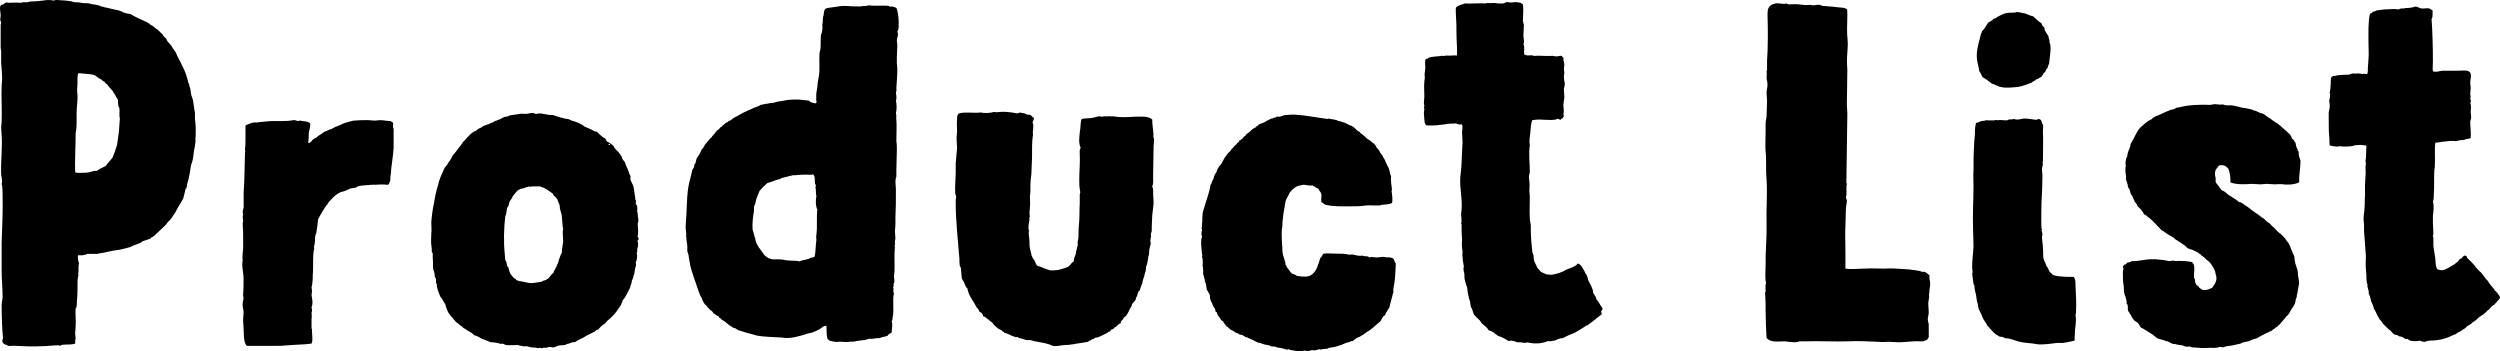
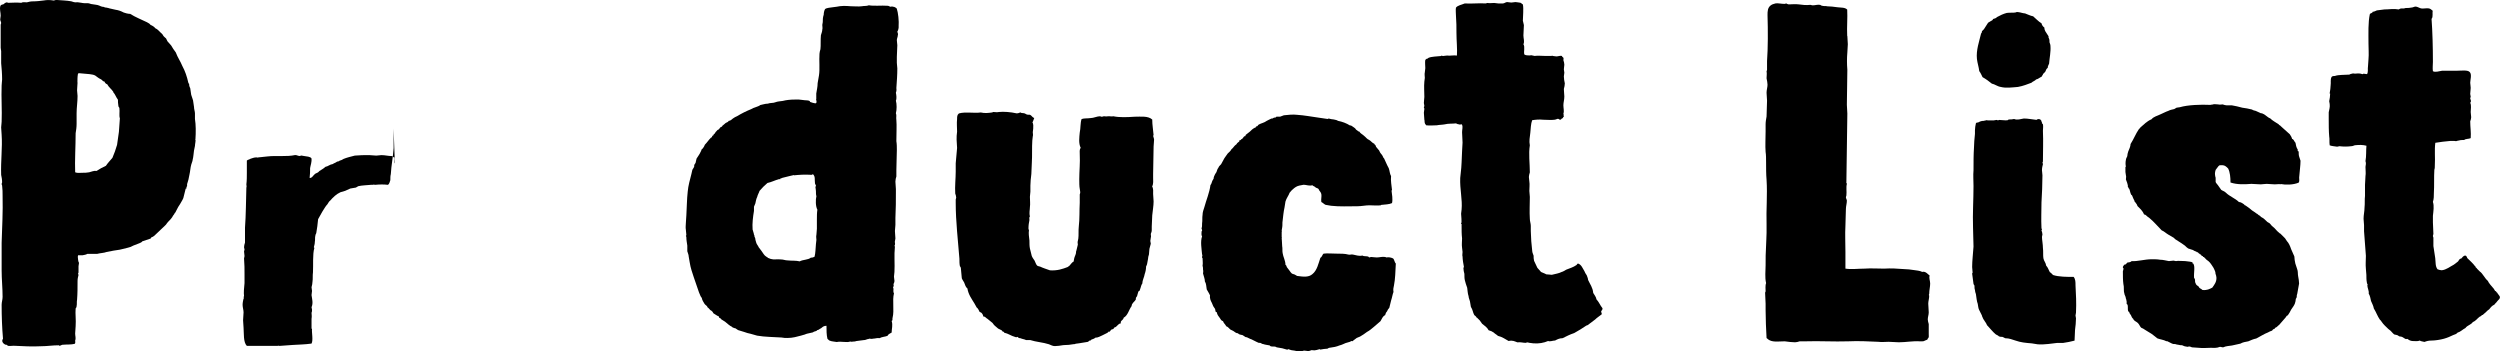
<svg xmlns="http://www.w3.org/2000/svg" id="_レイヤー_1" viewBox="0 0 365.2 51.33">
  <defs>
    <style>.cls-1{stroke-width:0px;}</style>
  </defs>
  <path class="cls-1" d="m11.4,37.33c-.07.2,0,.34,0,.54s.07.41.14.54c0,.14-.07.34-.07.48v.88c0,.14-.07.14-.07.2s.07.14.07.2c-.07.27-.14.54-.14.88,0,.88,0,1.84-.07,2.72-.07.34,0,.68-.07.95,0,.14-.07.27-.14.34-.07.82.07,1.63,0,2.58,0,.34-.07.75-.07,1.09s.14.68,0,1.02c0,.2.07.34-.07.48-.54.14-1.16.07-1.84.14-.14.07-.27.14-.41.14l-.07-.07c-.88,0-1.7.14-2.58.14-1.29.07-2.65,0-4.01-.07-.2,0-.68.07-.88,0,0,0-.07-.2-.27-.14-.41-.14-.68-.54-.41-.88-.14-1.63-.2-3.26-.2-4.96,0-.41.14-.75.14-1.16,0-1.29-.14-2.58-.14-3.88v-4.01c.07-2.31.2-4.49.14-6.87,0-.48,0-.95-.07-1.5,0-.07-.07-.14-.07-.2,0-.14.07-.2.07-.27,0-.41-.07-.75-.14-1.09-.07-2.04.2-4.01.07-5.85,0-.34-.07-.75-.07-1.09,0-.27.07-.54.07-.82.07-1.7-.07-3.54,0-5.3,0-.34.07-.61.07-.88,0-.82-.07-1.63-.14-2.38v-1.77c0-.14-.07-.27-.07-.48v-3.33c0-.14.07-.2.07-.27,0-.2-.14-.34-.14-.54s.07-.34.07-.54C.11,1.84-.09,1.36.05.88c.07-.2.27-.2.48-.27.14-.14.2-.2.48-.27,0,0,.14.07.2.07.48,0,1.22-.07,1.9,0,.2-.14.54-.07.82-.07.27-.07.54-.14.82-.14.61,0,1.16-.07,1.7-.14.34-.07.88-.07,1.29,0,.07.07.34-.07.48-.07.75.07,1.5.07,2.18.2.27.07.48.2.88.14h.07c.2,0,.75.14,1.02.14h.48c.2,0,.41.14.61.14.27.07.75.07,1.02.2.14.07.41.2.68.2.2.14.41.07.54.14.14,0,.2.07.27.07l.88.2c.48.07.82.2,1.22.41.2.07.61.2.95.2.75.48,1.63.82,2.45,1.22l.34.2.2.2c.2.07.54.27.68.48.34.14.54.41.75.61.14.14.2.14.27.27.07,0,.07.14.14.2.07.14.27.27.41.41l.2.41.54.61c.2.34.41.68.68,1.02.27.75.68,1.29.95,1.97.41.75.68,1.56.88,2.45,0,.07.07.14.14.2,0,.07-.07.14,0,.2,0,.14.07.27.14.41l.14.95.27.82.14.95c0,.34.14.68.14.95v.82c.14.82.14,1.97.07,2.99,0,0-.07,0,0,.07.07.07-.07.61-.07.88l-.14.68c-.07.41-.07.88-.2,1.36,0,.2-.14.41-.2.68-.14.48-.14.95-.27,1.5-.07.48-.2.95-.34,1.36v.27c0,.07-.07.07-.07.14-.07.07,0,.14,0,.2-.07,0-.14.07-.14.07l-.34,1.36c-.14.34-.34.61-.48.88-.2.27-.34.54-.48.82l-.14.27c0,.07-.07.14-.14.2-.07.14-.14.27-.27.41-.07.14-.14.27-.27.41-.14.2-.41.41-.61.68l-.14.2-.14.14-1.36,1.29c-.14.14-.27.27-.41.34,0,0-.14.07-.2.07l-.14.2-1.22.41c-.07.14-.27.2-.41.27l-.88.34-.41.2-.48.14c-.14,0-.14.07-.27.07-.48.14-1.16.27-1.77.34l-1.02.2c-.34.14-.88.14-1.36.27h-1.43c-.2.14-.48.14-.68.2h-.68Zm-.07-25.29c0,.34-.07.75-.07,1.16,0,.27.07.54.07.82,0,.88-.14,1.7-.14,2.52v1.56c0,.48-.07.95-.14,1.36,0,1.9-.14,4.01-.07,5.71.34.14.68.07,1.02.07s.68,0,1.02-.07c.34-.07.68-.27,1.09-.2.41-.27.88-.54,1.36-.75.27-.41.61-.75.95-1.16.27-.61.48-1.22.68-1.9l.27-1.9.14-1.97c-.14-.41,0-.95-.07-1.5,0-.07-.14-.2-.14-.27-.07-.41-.07-.68-.07-.95-.27-.34-.41-.82-.68-1.09v-.07c-.27-.41-.68-.68-.88-1.09-.2-.07-.34-.2-.41-.41-.27,0-.34-.27-.54-.34-.34-.14-.61-.41-.82-.54-.27-.14-.48-.14-.82-.2l-1.56-.14c-.07,0-.14.07-.14.14-.07.41-.07.82-.07,1.22Z" />
-   <path class="cls-1" d="m57.5,18.77v2.86c-.07,1.22-.34,2.52-.41,3.81-.07.27-.07.54-.07.88-.07.2-.14.54-.34.68-.61-.07-1.16-.07-1.9,0-.07,0-.14-.07-.34,0h-.27c-.68.07-1.29.07-1.84.2l-.34.2-.82.14-.75.34-.68.2c-.61.27-1.09.75-1.5,1.22-.2.14-.27.34-.41.54-.27.27-.48.68-.75,1.09l-.61,1.09c-.07.68-.14,1.36-.27,2.04-.07.14-.14.27-.14.41-.07.27,0,.54-.07.88,0,.27-.07.48-.14.75,0,.07.07.07.07.14-.27.88-.14,2.52-.2,3.54-.07.48,0,.95-.07,1.36,0,.27-.07.54-.14.82,0,.2.07.34.07.54s-.07.41-.07.61c.07.54.27,1.16,0,1.77,0,.14.07.2.07.41,0,.14,0,.27-.07.41,0,.2.07.48,0,.88v1.43s.07,0,.07.07c-.07.41.2,1.63-.07,2.11-.95.14-1.84.14-2.72.2l-1.97.14c-.14,0-.14-.07-.27,0h-4.49c-.54-.54-.41-1.84-.48-2.65,0-.34-.07-.75-.07-1.09,0-.41.07-.75.07-1.16,0-.34-.14-.75-.14-1.09s.07-.61.14-.95c0-.14-.07-.27-.07-.48.07-.68.07-1.63.07-2.45,0-.68-.2-1.43-.2-2.18h.07c0-.07-.07-.14-.07-.2s.07-.07.07-.14c-.07-.41,0-1.29.07-1.9v-1.29c0-.75,0-1.5-.07-2.31,0-.14.07-.2.07-.34,0-.2-.07-.48-.07-.68,0-.07.07-.2.07-.27,0-.14-.07-.2-.07-.34,0-.2.07-.48.14-.68v-2.18c.14-1.84.14-3.94.2-5.85.07-.14,0-.34,0-.48.07-.54.07-1.16.07-1.7v-1.77c.14-.14.34-.14.54-.27.27-.07.48-.2.88-.2.07,0,.2.07.27,0,.27,0,.48-.07.68-.07s.48-.07.68-.07c1.22-.14,2.79.07,4.01-.2.27,0,.41.14.68.14.07,0,.14-.07.2-.07.14,0,.27.07.41.07.41.07.88.07,1.09.34.07.54-.14,1.02-.2,1.43,0,.48,0,.88-.07,1.43.34.07.54-.41.82-.61l.41-.2.2-.2c.2-.14.61-.34.88-.61.41-.07.61-.34,1.09-.41.14-.14.34-.14.48-.27.07,0,.07-.07.14-.07.07-.07.27,0,.34-.14.27-.07.41-.14.61-.27.48-.2,1.09-.34,1.63-.48.75-.07,1.36-.07,2.11-.07.34,0,.68.07,1.02.07.27,0,.54-.07.75-.07.54,0,1.02.14,1.56.14.14.07.2.2.34.2.07.34-.07.68.07.88Z" />
-   <path class="cls-1" d="m78.24,16.66c.88-.27,1.56.2,2.52.14.54.2,1.22.41,1.84.54.14,0,.34.07.48.07l.41.2c.75.2,1.43.48,1.9.88l.95.41c.27.14.48.34.88.34.14.2.34.34.54.54.14.14.34.34.61.41.14.14.2.34.27.48.41.14.68.41.95.61.2.48.54.68.82,1.02l.14.2c.07.14.34.34.34.68l.41.54c.07.34.27.68.41,1.02.14.34.2.68.41,1.02-.14.61.2.88.34,1.29.14.34.2.88.27,1.5.07.2.07.41.07.61,0,0,.07,0,.07.07.07.14,0,.27,0,.54.07.2.27.27.2.48.07.27,0,.41,0,.61.14.27.07.68.14.95.07.27.07.61-.07.88.07.54.14,1.36,0,1.77,0,.2.14.2.14.41.07.2-.27.27-.14.41.14.27.07.75-.07,1.16,0,.2.07.41-.07.48.14.41.07,1.02-.14,1.43.14.34,0,.54-.07.82l-.14.82c-.14.27-.14.75-.34.95,0,.41-.2.68-.27,1.09-.34.61-.61,1.36-1.09,1.83,0,.27-.2.48-.27.75l-.34.48c-.34.54-.75,1.02-1.22,1.43l-.48.41c-.14.14-.2.34-.41.41,0,.07-.07.07-.07.07-.07,0-.14.07-.2.14-.2.14-.41.41-.61.61-.07,0-.2.07-.27.07l-.2.2-1.22.61c-.54.41-1.16.54-1.7.95-.34-.07-.61.14-.88.2-.14.07-.27,0-.41.14-.14.14-.61.07-1.02.14l-.75.27c-.27.07-.34-.07-.54-.07-.27,0-.41.14-.75.14-.14-.07-.27,0-.48.07-.07,0-.14-.07-.2-.07-.2,0-.34.07-.54,0-.27-.07-.68,0-1.09-.14-.07,0-.2-.07-.27-.07-.14-.07-.27,0-.34,0-.41,0-.75-.14-1.09-.2-.61,0-1.16.07-1.7,0l-.48-.2c-.14,0-.27.07-.41,0-.07,0-.14-.07-.2-.07-.34-.07-.75-.14-1.16-.14-.41-.2-.82-.34-1.22-.48-.41-.2-.75-.48-1.16-.54-.34-.41-.95-.61-1.36-.95-.27-.07-.34-.34-.68-.48-.2-.14-.34-.34-.61-.48l-.27-.34c-.14-.07-.14-.2-.27-.34,0,0-.07,0-.14-.07,0-.07,0-.14-.07-.14l-.2-.27-.2-.27c-.14-.41-.34-.68-.41-1.16-.27-.34-.41-.82-.75-1.16-.14-.41-.41-.95-.48-1.43-.07-.14,0-.2,0-.34,0-.07-.14-.14-.14-.2v-.54l-.2-.48c0-.2,0-.41-.07-.54,0-.2-.14-.34-.14-.48-.07-.54,0-1.09-.07-1.63v-.68c-.07-.07-.14-.14-.14-.27v-.34c0-.2-.07-.41-.07-.61-.07-.48,0-1.09,0-1.63.07-.54,0-1.09,0-1.7.07-.95.2-1.9.41-2.86.14-.88.34-1.84.61-2.65.14-.68.41-1.29.68-1.84.07-.2.14-.41.27-.61.14-.2.41-.41.48-.68.27-.27.48-.75.68-1.09.27-.34.54-.61.75-.95l.54-.68c0-.07.07-.14.14-.14,0-.07,0-.2.07-.2,0-.07.14-.07.2-.14,0-.07.07-.14.07-.14.41-.41.75-.88,1.22-1.16.14-.14.27-.14.41-.2l.34-.27c.2-.14.54-.2.68-.41.61-.2,1.16-.41,1.7-.68.07-.14.34-.07.41-.2.41-.07.68-.34,1.09-.48.14,0,.27,0,.41-.07.14,0,.27-.14.34-.14l.95-.14c.14,0,.27-.07.41-.07.27-.07.61,0,.95,0,.2,0,.61-.14.95-.14.2,0,.34.07.48.14Zm-2.38,11.02l-.14.07c-.2.14-.41.41-.68.75-.07.07-.14.14-.14.2l-.14.27-.27.41c-.14.2-.14.48-.2.68l-.2.27-.14.82c0,.14-.07.27-.14.41-.2,1.7-.27,3.81-.07,5.58,0,.27.07.61.07.88.07.07.14.14.14.2l.14.68.14.07c.2.61.2.95.48,1.22.2.2.27.41.48.48,0,.07.07.07.14.07,0,.07.07.14.07.14.27.2.75.2,1.02.27.34.07.75.2,1.09.2h.34l1.29-.2c.14-.14.41-.2.68-.27,0-.07.07-.14.2-.14.34-.27.48-.68.82-.88.07-.27.2-.48.34-.68-.07-.2.2-.14.14-.34,0-.14.14-.27.2-.41l.14-.54c.14-.27.2-.68.41-.95,0-.54.14-1.09.2-1.7,0-.48-.07-.95-.07-1.43,0-.14.07-.27.07-.34,0-.14-.07-.27-.07-.34l-.14-1.7-.27-.95c0-.41-.07-.68-.2-.88l-.2-.54c-.14-.2-.41-.41-.54-.54-.07-.07,0-.14-.07-.2,0,0-.07,0-.07-.07-.54-.34-1.02-.82-1.7-.95l-.07-.07h-1.29q-.07,0-.07.07s-.48-.14-.41,0c-.27,0-.48.14-.68.2-.27.07-.54.07-.61.2Zm13.05-6.66c-.07.27.27.2.2,0h-.2Z" />
+   <path class="cls-1" d="m57.5,18.77v2.86c-.07,1.22-.34,2.52-.41,3.81-.07.27-.07.54-.07.88-.07.2-.14.54-.34.68-.61-.07-1.16-.07-1.9,0-.07,0-.14-.07-.34,0h-.27c-.68.07-1.29.07-1.84.2l-.34.2-.82.14-.75.34-.68.2c-.61.27-1.09.75-1.5,1.22-.2.14-.27.34-.41.54-.27.27-.48.68-.75,1.09l-.61,1.09c-.07.68-.14,1.36-.27,2.04-.07.14-.14.27-.14.41-.07.27,0,.54-.07.88,0,.27-.07.48-.14.75,0,.07.07.07.07.14-.27.88-.14,2.52-.2,3.54-.07.48,0,.95-.07,1.36,0,.27-.07.54-.14.82,0,.2.07.34.07.54s-.07.41-.07.61c.07.54.27,1.16,0,1.77,0,.14.07.2.07.41,0,.14,0,.27-.07.41,0,.2.07.48,0,.88v1.43s.07,0,.07.07c-.07.41.2,1.63-.07,2.11-.95.14-1.84.14-2.72.2l-1.97.14c-.14,0-.14-.07-.27,0h-4.49c-.54-.54-.41-1.84-.48-2.65,0-.34-.07-.75-.07-1.09,0-.41.07-.75.07-1.16,0-.34-.14-.75-.14-1.09s.07-.61.14-.95h.07c0-.07-.07-.14-.07-.2s.07-.07.07-.14c-.07-.41,0-1.29.07-1.9v-1.29c0-.75,0-1.5-.07-2.31,0-.14.07-.2.07-.34,0-.2-.07-.48-.07-.68,0-.07.07-.2.07-.27,0-.14-.07-.2-.07-.34,0-.2.07-.48.14-.68v-2.18c.14-1.84.14-3.94.2-5.85.07-.14,0-.34,0-.48.07-.54.07-1.16.07-1.7v-1.77c.14-.14.34-.14.54-.27.27-.07.48-.2.88-.2.07,0,.2.07.27,0,.27,0,.48-.07.68-.07s.48-.07.68-.07c1.22-.14,2.79.07,4.01-.2.27,0,.41.14.68.14.07,0,.14-.07.2-.07.14,0,.27.07.41.07.41.07.88.07,1.09.34.07.54-.14,1.02-.2,1.43,0,.48,0,.88-.07,1.43.34.07.54-.41.82-.61l.41-.2.2-.2c.2-.14.61-.34.88-.61.41-.07.61-.34,1.09-.41.14-.14.34-.14.48-.27.07,0,.07-.07.14-.07.07-.07.27,0,.34-.14.27-.07.41-.14.61-.27.48-.2,1.09-.34,1.63-.48.75-.07,1.36-.07,2.11-.07.34,0,.68.07,1.02.07.27,0,.54-.07.75-.07.54,0,1.02.14,1.56.14.14.07.2.2.34.2.07.34-.07.68.07.88Z" />
  <path class="cls-1" d="m131.28,3.88c0,.27-.07.54-.2.75.07.2.14.34.07.54,0,.2-.14.48-.14.68,0,.27.07.54.07.75,0,.54-.07,1.16-.07,1.7v.88c0,.27.07.54.07.82,0,.95-.07,1.84-.14,2.86,0,.14.07.34-.07.68.07.34.14.88,0,1.16.14.48.14,1.36,0,1.84.14.34,0,.54.07,1.02.07.75,0,1.9,0,3.06.07.41.07.88.07,1.29,0,1.02-.07,1.9-.07,2.92v.95c-.07.2-.14.48-.14.75,0,.34.07.75.07,1.09v.48c0,1.22,0,2.38-.07,3.74v1.02c0,.27-.07.61-.07.88,0,.41.07.75.07,1.09,0,.14-.07.27-.07.41-.07.14.07.27,0,.41.07.2-.2.27,0,.34-.14,1.36,0,2.58-.07,3.74,0,.2-.07.48-.07.68s.07.41.07.61-.07.34-.14.48c0,.14.07.2,0,.34,0,.07-.07.14-.07.14,0,.07.07.14.07.2,0,.14-.07.48.07.68-.27,1.02.07,2.45-.2,3.54-.07.07.07.41-.14.48.2.61,0,1.16,0,1.7-.2.14-.48.2-.61.48-.34.14-.82.14-1.16.34-.34-.07-.61.07-.95.07-.2.07-.34,0-.54,0-.14.07-.2.07-.27.07-.2.07-.34.14-.54.14l-1.09.14c-.14.07-.27.07-.41.07s-.27.07-.48,0c-.54.2-1.29-.07-1.97.07-.34-.07-.75-.07-1.02-.2-.07,0-.2-.14-.34-.27-.14-.61-.14-1.22-.14-1.9-.34,0-.54.14-.68.27-.14.14-.27.14-.41.27-.07,0-.07.07-.14.07-.07.07-.14,0-.14,0l-.07.14c-.07,0-.14,0-.2.07-.14,0-.27.07-.34.14l-.88.2c-.07,0-.14.07-.2.07-.14.07-.2.07-.2.07l-.48.14c-.54.14-1.16.34-1.97.34-.27,0-.54,0-.88-.07-.95-.07-2.45-.07-3.54-.27l-.95-.27c-.34-.07-.61-.14-.95-.27l-.88-.27-.41-.27c-.14,0-.27-.07-.41-.14-.07,0-.07-.07-.07-.07-.34-.14-.68-.48-1.02-.75l-.54-.34c-.07-.14-.14-.14-.34-.27v-.14c-.2-.07-.61-.34-.82-.48-.07-.14-.14-.27-.27-.34,0-.07-.14-.07-.2-.14-.07-.07-.2-.27-.41-.41,0-.2-.27-.27-.41-.48-.14-.27-.34-.48-.41-.88-.2-.2-.27-.54-.41-.82l-.75-2.18c-.2-.61-.48-1.36-.61-2.24l-.14-.82c0-.27-.14-.48-.2-.75v-.82c-.07-.48-.14-.82-.14-1.22,0-.14-.07-.14-.07-.2,0,0,.07-.07.07-.14,0-.27-.07-.48-.07-.75-.07-.34,0-.75,0-1.02,0-.34.07-.75.07-1.09.07-1.02.07-2.38.2-3.47.07-.88.34-1.77.54-2.58l.14-.61c.07-.14.2-.27.27-.48v-.2c0-.07.14-.2.2-.34l.14-.61c.2-.34.48-.68.61-1.02.07-.07.07-.2.14-.34.07-.07.14-.07.2-.2.14-.14.2-.34.27-.48.34-.34.54-.68.88-1.02l.14-.07c.07-.07,0-.14.07-.2l.14-.07c.07-.07,0-.14.07-.14,0-.07.14-.07.14-.14.07-.07.14-.27.27-.34.07-.14.2-.2.34-.27l.2-.27.27-.14v-.07l.41-.34.07-.07c.2-.14.41-.14.48-.34.27,0,.41-.2.61-.34.2-.14.41-.27.61-.34.68-.41,1.36-.75,2.04-1.02.41-.27,1.02-.34,1.36-.61.41-.07.68-.2,1.09-.2.34-.14.82-.07,1.09-.2.34-.14.75-.14,1.09-.2.54-.14,1.16-.2,1.77-.2h.61c.2,0,.41.07.61.07.34.07.68,0,.95.14,0,.07.07.14.07.14.2.07.54.2.82.2.2-.14.07-.34.07-.48-.07-.07,0-.07,0-.14v-.82c.07-.48.2-.95.2-1.5l.2-1.16c.14-.88,0-2.18.07-3.13,0-.2.07-.41.14-.68.07-.54,0-1.36.07-2.04.07-.27.2-.54.2-.82.07-.2,0-.48,0-.68,0-.14.07-.27.07-.41,0-.34,0-.68.14-1.09,0-.27.07-.61.2-.82.27-.2.75-.2,1.16-.27.2,0,.34-.07.54-.07.61-.14,1.29-.14,2.04-.07.54,0,1.16.07,1.63,0,.34-.07.68,0,1.02-.14.82.14,1.84,0,2.72.07.2,0,.2.07.41.14.14,0,.27-.07.41,0,.2,0,.41.14.54.27.2.61.34,1.77.27,2.65Zm-15.3,21.69l-.61.14-1.09.27c-.07.07-.2.07-.27.07,0,0,0,.14-.07.14s-.14-.07-.2,0c-.54.14-1.02.41-1.63.54-.41.34-.82.75-1.16,1.16-.07.27-.27.54-.34.88-.14.27-.2.61-.27.95l-.2.48v.61c-.14.82-.27,1.84-.2,2.72.07.27.2.61.2.75.07.07.07.2.07.27.07.14.14.27.14.48l.14.48c.07.2.27.41.34.61l.41.54c.2.27.41.68.68.82.07,0,.07.07.07.07h.14v.14c.07,0,.2,0,.27.07.07,0,.14.07.2.07.48.14.88,0,1.5.07.34,0,.61.14.95.14.61.07,1.22,0,1.77.14.48-.27,1.22-.2,1.63-.54.27,0,.41-.07.54-.14.14-.54.14-1.16.2-1.84,0-.2.07-.41.07-.61,0-.27-.07-.48,0-.75,0-.27.07-.61.07-.88v-1.29c0-.54,0-1.02.07-1.5-.27-.48-.27-1.5-.14-1.97-.07-.2-.07-.48-.07-.75,0-.2-.07-.48-.07-.54,0-.14.07-.14.07-.27,0-.07-.14-.2-.14-.34-.07-.54.07-.95-.27-1.29h-.07c-.07,0-.07.07-.14.07-1.02-.07-1.9,0-2.58.07Z" />
  <path class="cls-1" d="m150.87,17.95c0,.07.07.2.07.34,0,.34,0,.68-.07,1.02,0,.2.07.41,0,.61,0,.2-.07.41-.07.61-.07,1.02,0,2.18-.07,3.26,0,.54-.07,1.09-.07,1.63-.07.61-.14,1.16-.14,1.7v.88c0,.27-.07.48-.07.75,0,.54.07,1.02,0,1.5,0,.41-.14.88,0,1.36-.14.14-.07.34-.07.54-.07.34-.14.75-.14,1.22,0,.14.07.2.07.27-.07.41,0,.95.07,1.5,0,.41,0,.82.07,1.16l.27,1.09c.07.2.27.48.41.68.14.27.2.54.34.68.07.14.34.14.48.2.41.2.88.34,1.43.54,1.09.07,1.84-.2,2.58-.48l.27-.2c.2-.2.34-.48.61-.61,0-.14.07-.27.07-.41.07-.34.2-.48.27-.82,0-.14,0-.27.07-.41l.2-.82c0-.2-.07-.34,0-.54,0-.14.07-.2.07-.34.07-.54,0-1.16.07-1.77.14-1.16.07-2.31.14-3.47v-1.22c.07-.14.07-.27.07-.34,0-.2-.07-.34-.07-.48-.07-.34-.07-.95-.07-1.43,0-1.16.14-2.38.07-3.6,0-.34-.07-.68.14-.95-.34-.68-.2-1.56-.14-2.24.14-.61.07-1.43.27-1.97.41-.14.88-.07,1.29-.14.48,0,.95-.27,1.43-.27.07.07.14.07.27.07.07,0,.2-.07.27-.07.14,0,.34.07.61,0h.2c.14,0,.34.07.54,0,.95.2,2.11.14,3.13.07.95,0,1.97-.14,2.58.41,0,.82.14,1.5.2,2.31,0,0-.07,0-.07.07s.14.41.14.54c0,.34-.07.75-.07,1.02,0,1.43-.07,2.72-.07,4.01v.54c0,.41.07.88-.14,1.29.2.34.14.75.14,1.09s.07.75.07,1.09c0,.68-.14,1.36-.2,2.04,0,.54-.07,1.16-.07,1.63v.54c0,.2-.07.34-.14.54,0,.2.07.41,0,.54,0,.2-.07.34-.07.48s.07.27.07.41l-.2.75c0,.27-.07.54-.07.82-.07.2-.14.48-.14.68l-.14.75c0,.07-.07.14-.14.34,0,.34-.07.75-.2,1.09-.07.48-.34.88-.34,1.36-.2.27-.2.54-.34.88,0,.07-.07.14-.07.2-.07.07-.2.07-.2.2l-.14.48c0,.14-.07.14-.14.27-.07.07-.07.2-.07.34-.2.34-.61.54-.61.95-.41.54-.54,1.36-1.16,1.7-.07.41-.54.41-.41.82-.48.07-.54.54-.95.61l-.14.2c-.07.07-.27.07-.34.14l-.2.27h-.2c0,.07-.07.14-.2.2l-.68.34c-.34.14-.61.34-1.02.34-.14.14-.34.2-.54.27-.07,0-.07.07-.14.14h-.14l-.27.2-1.22.2c-.14,0-.34.07-.54.07-.14.07-.2.07-.34.07-.34.07-.95.14-1.5.14-.41.07-.88.14-1.22.14s-.54-.14-.88-.27c-.82-.27-1.9-.34-2.72-.61h-.61c-.27-.14-.54-.14-.82-.27-.2,0-.34-.07-.41-.2-.14.07-.27.07-.41,0-.54-.14-.95-.48-1.56-.61,0-.14-.14-.14-.27-.2,0-.07-.14-.2-.2-.2l-.41-.2-.48-.41-.14-.14-.2-.27-.75-.61c-.2-.07-.27-.34-.61-.34,0-.2-.14-.41-.27-.54l-.27-.14c-.07-.14-.14-.34-.27-.48,0-.07-.07-.07-.14-.14l-.34-.61c-.41-.68-.88-1.29-1.02-2.18-.27-.2-.34-.54-.48-.88-.07-.14-.27-.41-.34-.61l-.14-1.5c0-.07-.07-.2-.14-.27-.07-.34-.07-.75-.07-1.09-.2-2.65-.54-5.37-.54-8.16v-.48c0-.07.07-.2.07-.27,0-.2-.07-.41-.14-.61-.07-1.02.07-2.24.07-3.2v-1.22l.2-2.24c0-.41-.07-.82-.07-1.22,0-.34,0-.75.07-1.16,0-.54-.07-1.22,0-1.84,0-.34,0-.61.27-.82.95-.27,2.18,0,3.2-.14.54.14,1.16.07,1.63,0,.07,0,.14-.07.2-.07.14,0,.54.07.82,0,.68-.07,1.7,0,2.58.2.2,0,.41-.07.54-.14.14.14.41.07.61.14.2.07.27.2.54.2.48-.07.48.34.88.48-.07.27-.2.48-.27.68Z" />
  <path class="cls-1" d="m201.73,29.99c-.54.07-1.16,0-1.7,0s-1.16.14-1.77.14c-1.29,0-2.58.07-3.81-.07l-.82-.14c-.27-.14-.34-.27-.61-.41-.07-.41.07-.82,0-1.16-.07-.34-.34-.48-.41-.75-.14-.14-.41-.14-.48-.27-.14-.14-.34-.14-.41-.27-.48.14-.88-.07-1.29-.07-.41.07-.88.14-1.16.34l-.2.14c-.2.14-.48.41-.68.68-.14.41-.48.82-.61,1.29l-.14.88c-.14.61-.2,1.29-.27,1.9-.07.34,0,.68-.07,1.02,0,.14-.07.27-.07.41,0,.07.07.14,0,.2v.75c0,.07.07.07,0,.14,0,.27.07.82.07,1.22.07.34,0,.68.07,1.02.07.54.41,1.09.41,1.7.14.07.14.2.2.34l.41.54c.07.14.2.27.34.41l.41.14.34.2c1.02.14,1.7.2,2.24-.27.68-.54.88-1.56,1.16-2.38.27-.14.27-.48.48-.61.54-.07,1.16,0,1.84,0,.61,0,1.29,0,1.77.14.27.07.41-.07.68,0,.41.07.88.27,1.36.14.2.14.54.07.82.14.07,0,.14.14.2.14s.14-.07.27-.07c.2,0,.48.07.82.07.41,0,.75-.14,1.22-.07.07,0,.14.07.2.07.27-.07.68,0,.95.14.2.14.2.54.41.75-.07,1.22-.07,2.18-.27,3.2-.07.34-.14.54-.07.95-.14.34-.2.82-.34,1.22l-.27,1.09c-.14.14-.27.34-.34.54-.14.14-.2.27-.27.54-.34.14-.48.54-.68.88l-.95.82c-.34.27-.61.54-1.02.75-.34.27-.68.48-1.02.68l-.48.2c-.14.14-.41.27-.61.48-.14-.07-.27,0-.34.07l-.68.2c-.2.07-.54.27-.88.34-.48.2-.88.27-1.43.34-.14,0-.2.07-.34.14-.34,0-.68.07-1.09.14.07,0,0-.07,0-.07-.14,0-.48.14-.61.14-.2.07-.41,0-.61,0-.2.07-.34.14-.54.14-.07,0-.34-.07-.54-.07s-.34.14-.48.14c-.34,0-.68-.07-.95-.14-.2,0-.34-.07-.48-.07l-.41-.14c-.07,0-.07.07-.14.07-.14,0-.48-.14-.75-.2l-.82-.14c-.27-.2-.54-.07-.82-.14-.07,0-.14-.07-.2-.14-.27-.07-.61-.07-.95-.2-.14,0-.2-.07-.34-.14-.14-.07-.27,0-.41-.07,0,0-.07-.07-.14-.07l-.82-.41c-.27-.07-.41-.2-.61-.27-.07-.07-.14,0-.27-.07l-.41-.27c-.27-.07-.54-.07-.68-.27-.27,0-.48-.2-.68-.34l-.41-.2c-.2-.14-.34-.41-.61-.48-.14-.27-.41-.48-.48-.75-.27-.07-.34-.27-.48-.48-.14-.2-.41-.48-.41-.82-.27,0-.2-.27-.27-.48l-.27-.41-.2-.48c-.14-.27-.34-.61-.27-1.09-.14-.34-.34-.61-.48-.88-.07-.41-.07-.88-.27-1.16,0-.41-.2-.82-.27-1.16,0-.2.07-.34,0-.54,0-.2,0-.41-.07-.61.07-.41,0-.61,0-1.09-.2-.14.07-.41-.07-.54-.07-.82-.27-1.9,0-2.65-.14-.2-.07-.41-.07-.75.2,0-.07-.48,0-.48.07-.07.07-.41.07-.68.07-.41,0-.82.07-1.22,0-.41.14-.75.27-1.16.27-1.02.75-2.11.88-3.2.14-.14.2-.41.27-.61l.2-.34c0-.07,0-.2.07-.34.07-.2.2-.41.34-.61.07-.2.14-.48.27-.61.07-.2.2-.34.41-.54l.48-.88.48-.68c.2-.2.41-.34.54-.61.27-.2.41-.54.75-.75.07-.2.27-.27.41-.41v-.14c.07-.07.14,0,.2-.07s.07-.14.2-.14l.27-.34c0-.07.14-.07.2-.07,0-.07.07-.14.07-.2l.61-.48c.2-.2.41-.41.68-.54.07-.07.14-.07.2-.07v-.14h.14c.14-.07.14-.2.27-.27.34-.2.82-.27,1.16-.54l.27-.14.41-.2c.14,0,.2,0,.27-.07.07,0,.07-.07.14-.07h.14c.07,0,.14-.07.2-.14h.54l.54-.2c.54-.07,1.43-.14,1.9-.07,1.09.07,2.11.27,3.13.41l1.36.2c.07,0,.14-.07.14-.07.27.07.54.14.75.14.2.07.48.07.61.2.68.14,1.22.34,1.77.68h.14c.07.07.27.14.41.27.14.07.27.2.34.34l.2.14c.07.07.14.14.27.14.14.27.48.41.68.61.27.2.41.48.75.61.27.14.48.48.75.54,0,.14.14.14.2.27,0,.07.07.14.07.2l.34.41c.07.07.14.14.14.2l.14.27.27.34.14.27c0,.07.07.14.14.2.2.41.41.95.68,1.43.14.34.14.82.34,1.16-.07.68.07,1.36.14,2.04l-.07.07c.07.54.2,1.29.07,1.83-.41.2-1.02.2-1.63.27Z" />
  <path class="cls-1" d="m222.47,3.06l.14.61c0,.54-.07,1.02-.07,1.5s.2.88,0,1.29c.27.41,0,1.09.14,1.5.2.14.54.14.82.14.07,0,.14-.07.34,0,.14,0,.2.07.34.07.48-.07,1.02,0,1.56,0h.88c.07,0,.14-.07.2,0,.14,0,.34.07.54.07.27,0,.54-.14.82-.07,0,.2.14.14.2.27s0,.2,0,.34c.07.2.14.48.14.68s-.07.41-.07.68c0,.14.07.27.07.48s-.07.34-.07.54c0,.34.07.68.14,1.02,0,.27-.07.54-.14.82,0,.41.07.75.07,1.09,0,.48-.14.88-.14,1.29s.14.88,0,1.22c.07.07,0,.34.07.41,0,.07-.07.07-.07.07-.07.07-.07.14-.07.14,0,.07-.14.07-.14.07-.07.07-.14.2-.27.2s-.14-.14-.34-.14c-.07,0-.34.14-.48.14-.48.07-1.09,0-1.63,0-.61-.07-1.22,0-1.63.07-.2.54-.2,1.16-.27,1.83-.07.61-.2,1.22-.07,1.84-.2,1.22,0,2.65,0,3.94-.07.27-.14.48-.14.68s.07.48.07.68c.07.41,0,.88,0,1.36,0,.27.07.61.07.88,0,1.02-.07,2.11,0,3.2,0,.34.14.68.14,1.02v.75c0,.48.07,1.02.07,1.5l.14,1.43c0,.2.14.48.2.68,0,.27,0,.48.07.75l.48,1.02.54.61c.27.14.54.2.75.34.34,0,.54.07.82.07.54-.14,1.02-.2,1.43-.41.27-.07.41-.2.68-.34.48-.2,1.02-.34,1.5-.68.07-.07.14-.27.27-.2.48.2.61.68.88,1.09.07.2.2.41.34.61.07.2.2.48.2.68.27.61.68,1.09.75,1.9.14.27.41.54.48.95.34.34.54.88.88,1.29,0,.27-.14.34-.2.41,0,.27.14.34.07.48-.34.27-.68.48-.95.75l-1.09.82c-.07,0-.14.07-.2.07-.48.34-1.16.75-1.77,1.09-.61.2-1.16.48-1.7.75-.48,0-.82.2-1.09.34-.34,0-.75.2-1.02.07-.61.27-1.36.41-2.18.34-.14,0-.34-.07-.54-.07-.07,0-.2-.07-.34-.07-.07,0-.14.07-.2.07-.41,0-.82-.14-1.22-.07-.41-.14-.68-.34-1.29-.2-.48-.27-.95-.61-1.56-.75-.2-.2-.41-.27-.61-.48l-.34-.2-.41-.14c-.2-.41-.61-.68-.95-.95l-.34-.48-.41-.41s-.07-.07-.14-.07c0,0,.07-.07,0-.07-.07-.14-.2-.14-.27-.27-.2-.34-.2-.75-.48-1.16l-.14-.82c-.07-.27-.2-.54-.2-.75-.14-.41-.14-.82-.2-1.22-.14-.41-.27-.75-.34-1.09-.07-.27-.07-.61-.07-.95-.07-.27-.14-.54-.14-.82,0-.07.07-.2.07-.2-.07-.34-.2-1.09-.2-1.5-.07-.2,0-.41,0-.68,0-.2-.07-.41-.07-.61-.07-.48,0-.88,0-1.36-.07-.61-.07-1.22-.07-1.84v-.27s-.14,0-.07-.07c.14-.14,0-1.16,0-1.43,0-.2.07-.41.07-.61.14-1.43-.27-2.99-.2-4.62,0-.2.07-.48.07-.68.14-1.02.14-2.11.2-3.2,0-.41.07-.88.07-1.29,0-.54-.07-1.02-.07-1.5,0-.41.14-.75,0-1.09-.07-.2-.34.07-.41-.07-.2,0-.34-.07-.48-.14-.54.07-1.09,0-1.63.14-.34.07-.88.07-1.16.14-.48,0-1.02.07-1.56,0-.07-.14-.2-.2-.2-.34-.07-.14,0-.27-.07-.48,0-.34-.07-.68-.07-1.02,0-.2.07-.34.07-.54q0-.14-.07-.2c0-.14.07-.14.07-.27s-.07-.27-.07-.41c0-.34.07-.61.07-.88,0-.75-.07-1.5,0-2.24,0-.2.07-.34.07-.54,0-.27-.07-.54,0-.82,0-.2.07-.41.07-.61,0-.41-.07-.82,0-1.22.07,0,.14-.14.2-.14.07-.07.14,0,.2-.07,0,0,0-.07.07-.07.41-.2,1.22-.2,1.84-.27.07-.14.14,0,.27,0,.2,0,.34-.07.61-.07.34.07.95-.07,1.43,0,.07-.95-.07-2.18-.07-3.33,0-.82,0-1.63-.07-2.45,0-.2-.07-1.02,0-1.22.27-.34.82-.41,1.29-.61.95.07,2.04-.07,3.06,0,0,0,.2-.07.27-.07.27.07.61,0,.95,0,.2,0,.41.07.61.07h.68c.2,0,.41-.2.61-.2s.41.07.61.07.41-.07.61-.07.41.07.54.07c.34,0,.34.2.54.27.14.61,0,1.77,0,2.45Z" />
  <path class="cls-1" d="m269.86,5.24c0,.41.07.82.07,1.22s-.07.82-.07,1.22c-.07.82-.07,1.63,0,2.52,0,1.7-.07,3.67-.07,5.1,0,.41.07.88.07,1.29l-.14,10c-.07,0,.07.2.07.27-.14.54,0,1.09-.07,1.7,0,.07-.07.14-.07.27s.14.34.14.48c0,.41-.14.82-.14,1.22,0,.82-.07,1.56-.07,2.45-.07,1.22,0,2.52,0,3.81v2.45c.88.14,1.83,0,2.79,0,.95-.07,1.9,0,2.86,0,1.02-.07,1.97,0,2.92.07.48,0,.95.07,1.43.14.41.07.82.07,1.22.27.48-.14.82.34,1.09.54-.14.34.07.75.07,1.16,0,.48-.14.95-.14,1.5-.07.14-.07.2,0,.27,0,.41-.14.82-.14,1.16,0,.41.07.82.07,1.29,0,.34-.14.68-.14,1.02,0,.2.07.41.14.68v1.43c0,.27.07.54-.14.68,0,.2-.2.2-.34.27-.2.07-.2.14-.48.14h-.34c-1.02-.07-2.04.14-3.06.14-.48,0-1.02-.07-1.5-.07s-1.02.07-1.5,0c-1.43-.07-2.99-.14-4.42-.07-2.04.07-4.22-.07-6.25,0h-.82c-.2.07-.48.14-.68.14-.48,0-.95-.07-1.5-.14-.68,0-1.63.14-2.18-.14-.2-.07-.27-.2-.48-.34-.07-1.36-.14-2.72-.14-4.08v-.95c0-.48-.07-1.02-.07-1.56,0-.14.07-.14.07-.27,0-.2-.07-.82.07-1.16-.2-.88-.07-1.77-.07-2.58,0-1.02,0-1.9.07-2.92,0-.41.07-1.22.07-1.84v-1.29c-.07-1.97.14-4.28,0-6.46-.07-.82-.07-1.7-.07-2.52,0-.54,0-1.16-.07-1.56-.07-.88,0-2.04,0-2.99v-1.02c0-.41.07-.75.14-1.16,0-.75.07-1.56.07-2.31,0-.41-.07-.75-.07-1.16s.14-.82.14-1.16c0-.2-.07-.68-.14-.95,0-.34.07-.68,0-1.02,0-.07.07-.14.07-.2v-1.29c.14-1.97.14-4.42.07-6.73,0-.27,0-.54.07-.82.14-.48.48-.75,1.09-.88.27-.07.88.07,1.36.07.07,0,.14-.07.2-.07.14.07.27.14.41.14.48,0,.88-.07,1.43,0,.48.07,1.09.14,1.7.07.07,0,.2.07.34.07.41,0,.68-.14,1.09-.07.14.07.2.14.34.14.2.07.48,0,.68.07.48,0,.95.07,1.5.14.54.07,1.09,0,1.43.34.07,1.22-.07,2.52,0,3.88Z" />
  <path class="cls-1" d="m298.22,17.81c.07,0,.07.07.07.2l.14.14c.07.34,0,.68,0,.95.07,1.63,0,2.92,0,4.49,0,.07-.07.14-.07.2,0,0,.07.07.07.2-.07.27-.14.54-.14.88,0,.2.07.48.07.75,0,1.22-.07,2.79-.14,3.94,0,1.36-.07,2.31,0,3.81,0,0,.07.07.07.14s-.07.07-.07.14c.07.2.14.41.14.61,0,.14-.07.2-.07.34,0,.41.14,1.09.14,1.63.07.48,0,1.09.07,1.5s.34.61.41,1.09c.27.27.34.61.54.95.2.07.27.27.48.41.82.27,2.04.27,2.99.27.27.34.27.75.27,1.22.07,1.43.14,2.45.07,4.01,0,.14-.07.27-.07.41s.07.27.07.41c0,.54-.07,1.16-.14,1.7,0,.54-.07,1.09-.07,1.56-.54.14-1.16.27-1.7.34h-.88c-.68.07-1.77.27-2.79.2l-.88-.14c-.88-.07-1.63-.14-2.38-.41-.48-.14-.88-.34-1.5-.34l-.41-.2c-.2,0-.34,0-.48-.07-.07,0-.14-.14-.2-.14-.07-.07-.2-.07-.34-.2-.41-.34-.82-.88-1.22-1.29-.14-.41-.54-.75-.68-1.22-.07-.07-.07-.2-.07-.2l-.41-.82c-.14-.27-.14-.61-.2-.88-.14-.34-.2-.95-.27-1.43-.07-.2-.14-.41-.14-.61-.07-.14-.07-.41-.07-.61,0-.07-.07-.07-.14-.27l-.2-1.5c0-.07.07-.14.07-.14,0-.27-.07-.54-.07-.82,0-.95.14-1.97.2-2.99,0-.88-.07-1.84-.07-2.79-.07-2.04.07-4.08.07-6.05,0-.82-.07-1.56,0-2.31,0-1.16,0-2.24.07-3.33,0-.48.07-1.36.14-1.97v-.54c0-.34.07-.68.14-1.02.07-.14.2-.07.34-.14.14,0,.2-.14.34-.14.14-.07.27-.07.41-.07s.2-.07.34-.07c.14-.07.2,0,.34,0h.82c.14,0,.27-.07.41-.07s.2.07.2.07c.07,0,.14-.07.2-.07.34,0,.68.07,1.09.07v-.07c.07,0,0,.07.07.07.14-.07.2-.14.27-.14.27,0,.48,0,.75-.07.48.2.95,0,1.43-.07.61,0,1.22.14,1.84.2.2-.14.27-.14.54-.07.14.14.2.2.2.34Zm-2.38-15.84c.41.14.75.34,1.16.41.41.34.75.75,1.22,1.02.07.27.2.48.41.61,0,.2.07.41.14.54l.48.75v.2s.07.07.07.14c.07.14.07.34.07.54.07.2.14.34.14.54.07.82-.14,1.77-.2,2.58-.07.2-.2.34-.2.61-.2.14-.27.34-.34.54-.14.14-.2.27-.34.34,0,.2-.2.27-.2.41-.34.14-.48.34-.82.41-.14.2-.48.27-.68.48-.54.2-1.22.48-1.97.61-.82.07-1.77.2-2.52,0-.48-.07-.88-.41-1.29-.48-.41-.34-.88-.68-1.36-.95-.14-.27-.27-.61-.48-.88-.07-.61-.27-1.16-.34-1.77-.14-1.29.34-2.58.61-3.74.14-.07.07-.2.14-.34l.27-.27.61-.95.68-.41s0-.14.07-.14c.14-.07.41-.07.54-.27.48-.27.95-.48,1.43-.61.48-.07.95,0,1.29-.07.34-.2.95.14,1.43.14Z" />
  <path class="cls-1" d="m333.17,26.93c-.2-.07-.54,0-.88,0-.41,0-.82-.07-1.16-.07s-.61.07-.88.07c-.48,0-.95-.07-1.36-.07-.95.07-2.04.14-3.06-.2,0-.75-.07-1.5-.34-2.04-.27-.27-.48-.54-1.09-.48-.27-.07-.41.27-.54.41l-.2.27c0,.07-.07.2-.07.27-.07.27,0,.68.07.88v.61c.07.2.2.27.34.48l.14.2.34.48c.2.14.48.2.68.41.54.54,1.36.82,1.9,1.36.27,0,.54.2.75.34.07.07.07.14.14.14.07.07.14,0,.14.07l.48.34.41.34.41.27.27.2c.07,0,.2.14.27.2.14.07.27.14.34.27.41.2.68.48.95.75l.34.2c.2.27.41.48.68.68.2.2.41.48.68.68.07.07.14.14.2.14l.68.68.27.41c.27.27.48.75.61,1.16l.48,1.09c0,.34.07.68.14,1.02l.27.82c.14.34.07.68.14,1.02.07.41.14.75.14,1.09l-.27,1.5c-.07.14-.07.27-.07.41s-.07.2-.14.34c0,.2-.07.48-.14.68s-.34.61-.54.88c-.14.27-.27.54-.48.82-.07.07-.2.07-.2.14l-.14.2-.95,1.09c-.14.07-.2.2-.41.34,0,0-.07,0-.14.07-.07,0-.07.07-.07.14-.07,0-.14,0-.2.07-.07,0-.14.14-.2.2-.2.07-.41.14-.61.27-.54.2-1.16.61-1.7.88-.41.07-.82.27-1.16.41-.41.07-.82.14-1.16.34l-1.22.27c-.41.07-.88.07-1.29.27-.2,0-.27-.07-.48-.07-.48.2-.88.14-1.43.14-.48,0-1.02.07-1.63,0-.34,0-.68-.07-1.02-.07-.14-.07-.34-.14-.48-.14l-.07.07c-.07,0-.54-.07-.68-.14,0,0-.07-.07-.14-.07-.14-.07-.34,0-.48-.07-.14,0-.27-.07-.41-.07-.14-.07-.34-.07-.48-.07-.27-.07-.54-.27-.88-.41h-.14c-.34-.2-.95-.27-1.29-.41l-.61-.48-.27-.2-.88-.54c-.2-.14-.41-.27-.61-.34-.2-.2-.27-.48-.48-.68-.2-.2-.48-.27-.61-.48q-.07-.07-.07-.14c-.14-.07-.27-.34-.34-.54-.14-.14-.2-.27-.27-.48-.07,0-.14-.07-.14-.14-.07-.2,0-.54-.07-.88l-.14-.14v-.34c0-.14-.07-.2-.07-.34-.07-.14-.07-.2-.07-.27-.07-.27-.2-.41-.2-.61-.07-.2-.07-.41-.07-.61,0-.27,0-.48-.07-.75-.07-.54-.07-1.16-.07-1.77v-.07s.14-.41.07-.48c0,0-.07,0-.07-.07s0-.2.07-.2c0-.07.07-.14.14-.2,0-.07.14,0,.2-.07l.27-.27c.27,0,.48-.07.61-.2.82.07,1.9-.27,2.92-.27.41,0,.82,0,1.22.07.48,0,.88.14,1.29.2.2,0,.48-.07.68-.07.14,0,.2.07.34.07.34-.07.88,0,1.36,0,.48.07.88.07,1.09.2,0,.07-.07.14,0,.14h.07c.34.41.07,1.36.14,2.11.07.07.14.2.14.34s0,.34.07.41c.07.27.2.34.48.54.07.27.34.27.54.48.68.07,1.02-.14,1.43-.34.34-.48.61-.82.61-1.43,0-.2-.07-.41-.14-.61,0-.2-.07-.41-.14-.54-.07-.2-.2-.41-.34-.61-.27-.41-.41-.61-.82-.88l-.41-.41c-.07,0-.14,0-.14-.07v-.07h-.14l-.14-.2c-.07-.07-.14,0-.14-.07-.07,0-.07-.07-.07-.07-.07-.07-.14-.07-.14-.07-.07-.07-.07-.14-.07-.14h-.14c-.07,0-.07-.07-.07-.07l-.34-.14c-.07,0-.14-.14-.27-.14l-.61-.2c-.14-.07-.34-.27-.48-.41l-.48-.34-.95-.61-.2-.2-.82-.48c-.34-.2-.61-.48-.95-.61-.61-.61-1.16-1.29-1.84-1.84l-.2-.14c-.14-.07-.27-.34-.54-.34-.2-.54-.61-.88-.95-1.22-.07-.2-.14-.34-.27-.48-.07-.07-.07-.14-.14-.14,0-.07-.07-.27-.2-.48l-.2-.48c-.07-.07-.14-.07-.14-.14-.14-.27-.14-.54-.27-.82,0,0-.07,0-.07-.07l-.14-.27c.07-.14-.07-.34-.07-.48l-.2-.54c0-.2.07-.41,0-.61,0-.14-.07-.34-.07-.48v-.75s.07,0,.07-.07c-.07-.14-.07-.68,0-.95,0-.2.14-.34.2-.54,0-.2.07-.48.14-.68.14-.34.34-.75.34-1.09.48-.75.75-1.5,1.22-2.18,0,0,.07,0,.07-.07.2-.27.61-.54.88-.82.27-.2.54-.41.88-.54.34-.41.82-.48,1.36-.75.34-.14.68-.34,1.09-.48.27-.14.54-.2.88-.27l.34-.2c.14,0,.34-.07.48-.07,1.16-.34,3.06-.41,4.49-.34.07-.07.27,0,.34-.07.2-.07.48,0,.75,0,.27.07.48,0,.68,0,.2.07.41.14.61.14h.75c.48.07.95.2,1.5.34.48.07.95.14,1.43.27.14.14.41.14.54.2l.75.34c.07,0,.2,0,.27.07.41.14.68.54,1.09.68.34.34.75.54,1.16.82.07,0,.07.07.14.14s.2.07.2.14l1.36,1.22c.14.2.27.41.34.68.27.07.27.34.48.54.07.14.07.48.2.75,0,.07.14.2.14.27v.2s.07.07.14.07c0,.27,0,.54.07.75l.2.61c0,.68-.14,1.63-.2,2.45,0,.27.07.54-.07.75-.82.34-1.9.34-2.65.2Z" />
  <path class="cls-1" d="m355.2,2.72c.14,1.9.2,4.22.2,6.32,0,.41-.07.95,0,1.36.34.2.88,0,1.36-.07h2.18c.61,0,1.56-.14,1.84.2.34.34.07,1.16.07,1.56,0,.2.07.48.07.75s-.07.61-.07.88c0,.14.07.27.07.41,0,.07-.07.14-.07.27.07.2.2.41,0,.61.2.41.07.88.07,1.36,0,.27.07.48.07.75,0,.2-.07.41-.14.61,0,.82.14,1.63.07,2.45-.27.14-.75.07-.95.27-.27,0-.54,0-.75.07-.14,0-.27.07-.34.07-.07.07-.2,0-.34,0h-.61c-.75.07-1.43.14-2.18.27-.14,1.09,0,2.18-.07,3.26,0,.27,0,.48-.07.68-.07,1.09,0,2.31-.07,3.4,0,.41,0,.88-.14,1.29.2.61.07,1.36,0,2.04v.95c0,.54.07,1.09.07,1.7,0,.07-.07.2-.07.27,0,.14.07.2.07.27v1.22l.27,1.77c.07.61,0,1.22.34,1.63.2.07.41.14.61.14.68-.07,1.22-.54,1.77-.82l.54-.41c.14-.07.2-.34.34-.41.07-.07.14-.07.2-.07.27-.34.68-.75.88-.07.41.41.82.75,1.16,1.22.07,0,.07.07.07.14.07.07.14.07.2.2l.41.41c.41.27.68.95,1.16,1.36.14.34.54.75.88,1.16l.2.34h.14v.14s.07,0,.14.07c.07.2.41.48.41.68,0,.27-.2.34-.41.61-.07.14-.27.27-.41.48-.34.14-.54.41-.75.68-.14.07-.27.2-.41.34l-.54.48c-.07,0-.14,0-.14.07-.07,0-.07.07-.07.07l-.27.14c-.27.2-.54.61-.95.75-.27.41-.82.48-1.09.88-.41.2-.68.54-1.16.68-.14.2-.41.27-.61.34-.41.2-.88.41-1.36.54-.48.14-1.29.27-1.83.27-.41,0-.68.07-1.02.2-.2-.07-.54-.07-.68-.2-.34.14-.68.07-1.02.07-.2,0-.41-.07-.54-.14-.07,0-.14-.14-.2-.14-.07-.07-.2,0-.27,0-.2-.07-.41-.27-.61-.34-.2-.07-.34,0-.48-.14-.14-.14-.41-.14-.61-.2-.2-.14-.34-.34-.54-.54l-.34-.27c-.34-.34-.68-.61-.95-1.02l-.14-.2-.14-.14c-.34-.48-.54-1.09-.88-1.63-.07-.41-.27-.75-.41-1.09-.07-.34-.14-.75-.34-1.09.07-.41-.2-.82-.2-1.22,0,0,.07-.07.07,0-.07-.2-.14-.27-.14-.41-.07-.34-.07-.68-.07-1.09,0-.27-.07-.61-.07-.88-.07-.68,0-1.29,0-1.9l-.27-3.6v-.88c0-.34-.07-.61-.07-.95,0-.54.14-1.09.14-1.63.07-.61,0-1.16.07-1.7v-1.63c0-.41.07-.82.07-1.29.07-.34,0-.82,0-1.29,0-.27.14-.48,0-.88.14-.68.07-1.63.14-2.24-.54-.14-1.02-.14-1.7-.07-.2.07-.34.14-.54.14-.54.07-1.16.07-1.7,0-.14,0-.2.07-.34.07-.41-.07-.75-.07-1.09-.2-.07-.48,0-.95-.07-1.29-.07-.82-.07-1.77-.07-2.58v-.95c.07-.41.2-.75.14-1.22,0-.14-.07-.27-.07-.41.07-.34.14-.75.14-1.09,0,0-.07,0-.07-.07.07-.41.14-.82.14-1.16.07-.41-.07-.82.14-1.22.14-.14.27-.14.48-.14.54-.2,1.36-.14,2.11-.2.14-.07.27-.14.41-.14.14-.07.27,0,.41,0,.27,0,.48-.07.82,0,.07,0,.2.07.27.07.14,0,.14-.07.14-.07.14,0,.34.07.54.07.2-.34.07-.75.14-1.16,0-.34.07-.68.07-1.02.07-.75,0-1.56,0-2.31,0-1.5-.07-3.06.2-4.28.07-.14.41-.14.41-.34.27,0,.41-.14.61-.2l1.09-.14c.75,0,1.36-.14,2.11,0,.27-.2.48-.14.75-.14.07,0,.2-.07.27-.07.34,0,.54,0,.88-.07.14,0,.41-.14.54-.14.27,0,.54.2.82.27.27.07.82-.07,1.16,0,.27.07.34.2.54.34-.07.34.07.88-.14,1.16Z" />
</svg>